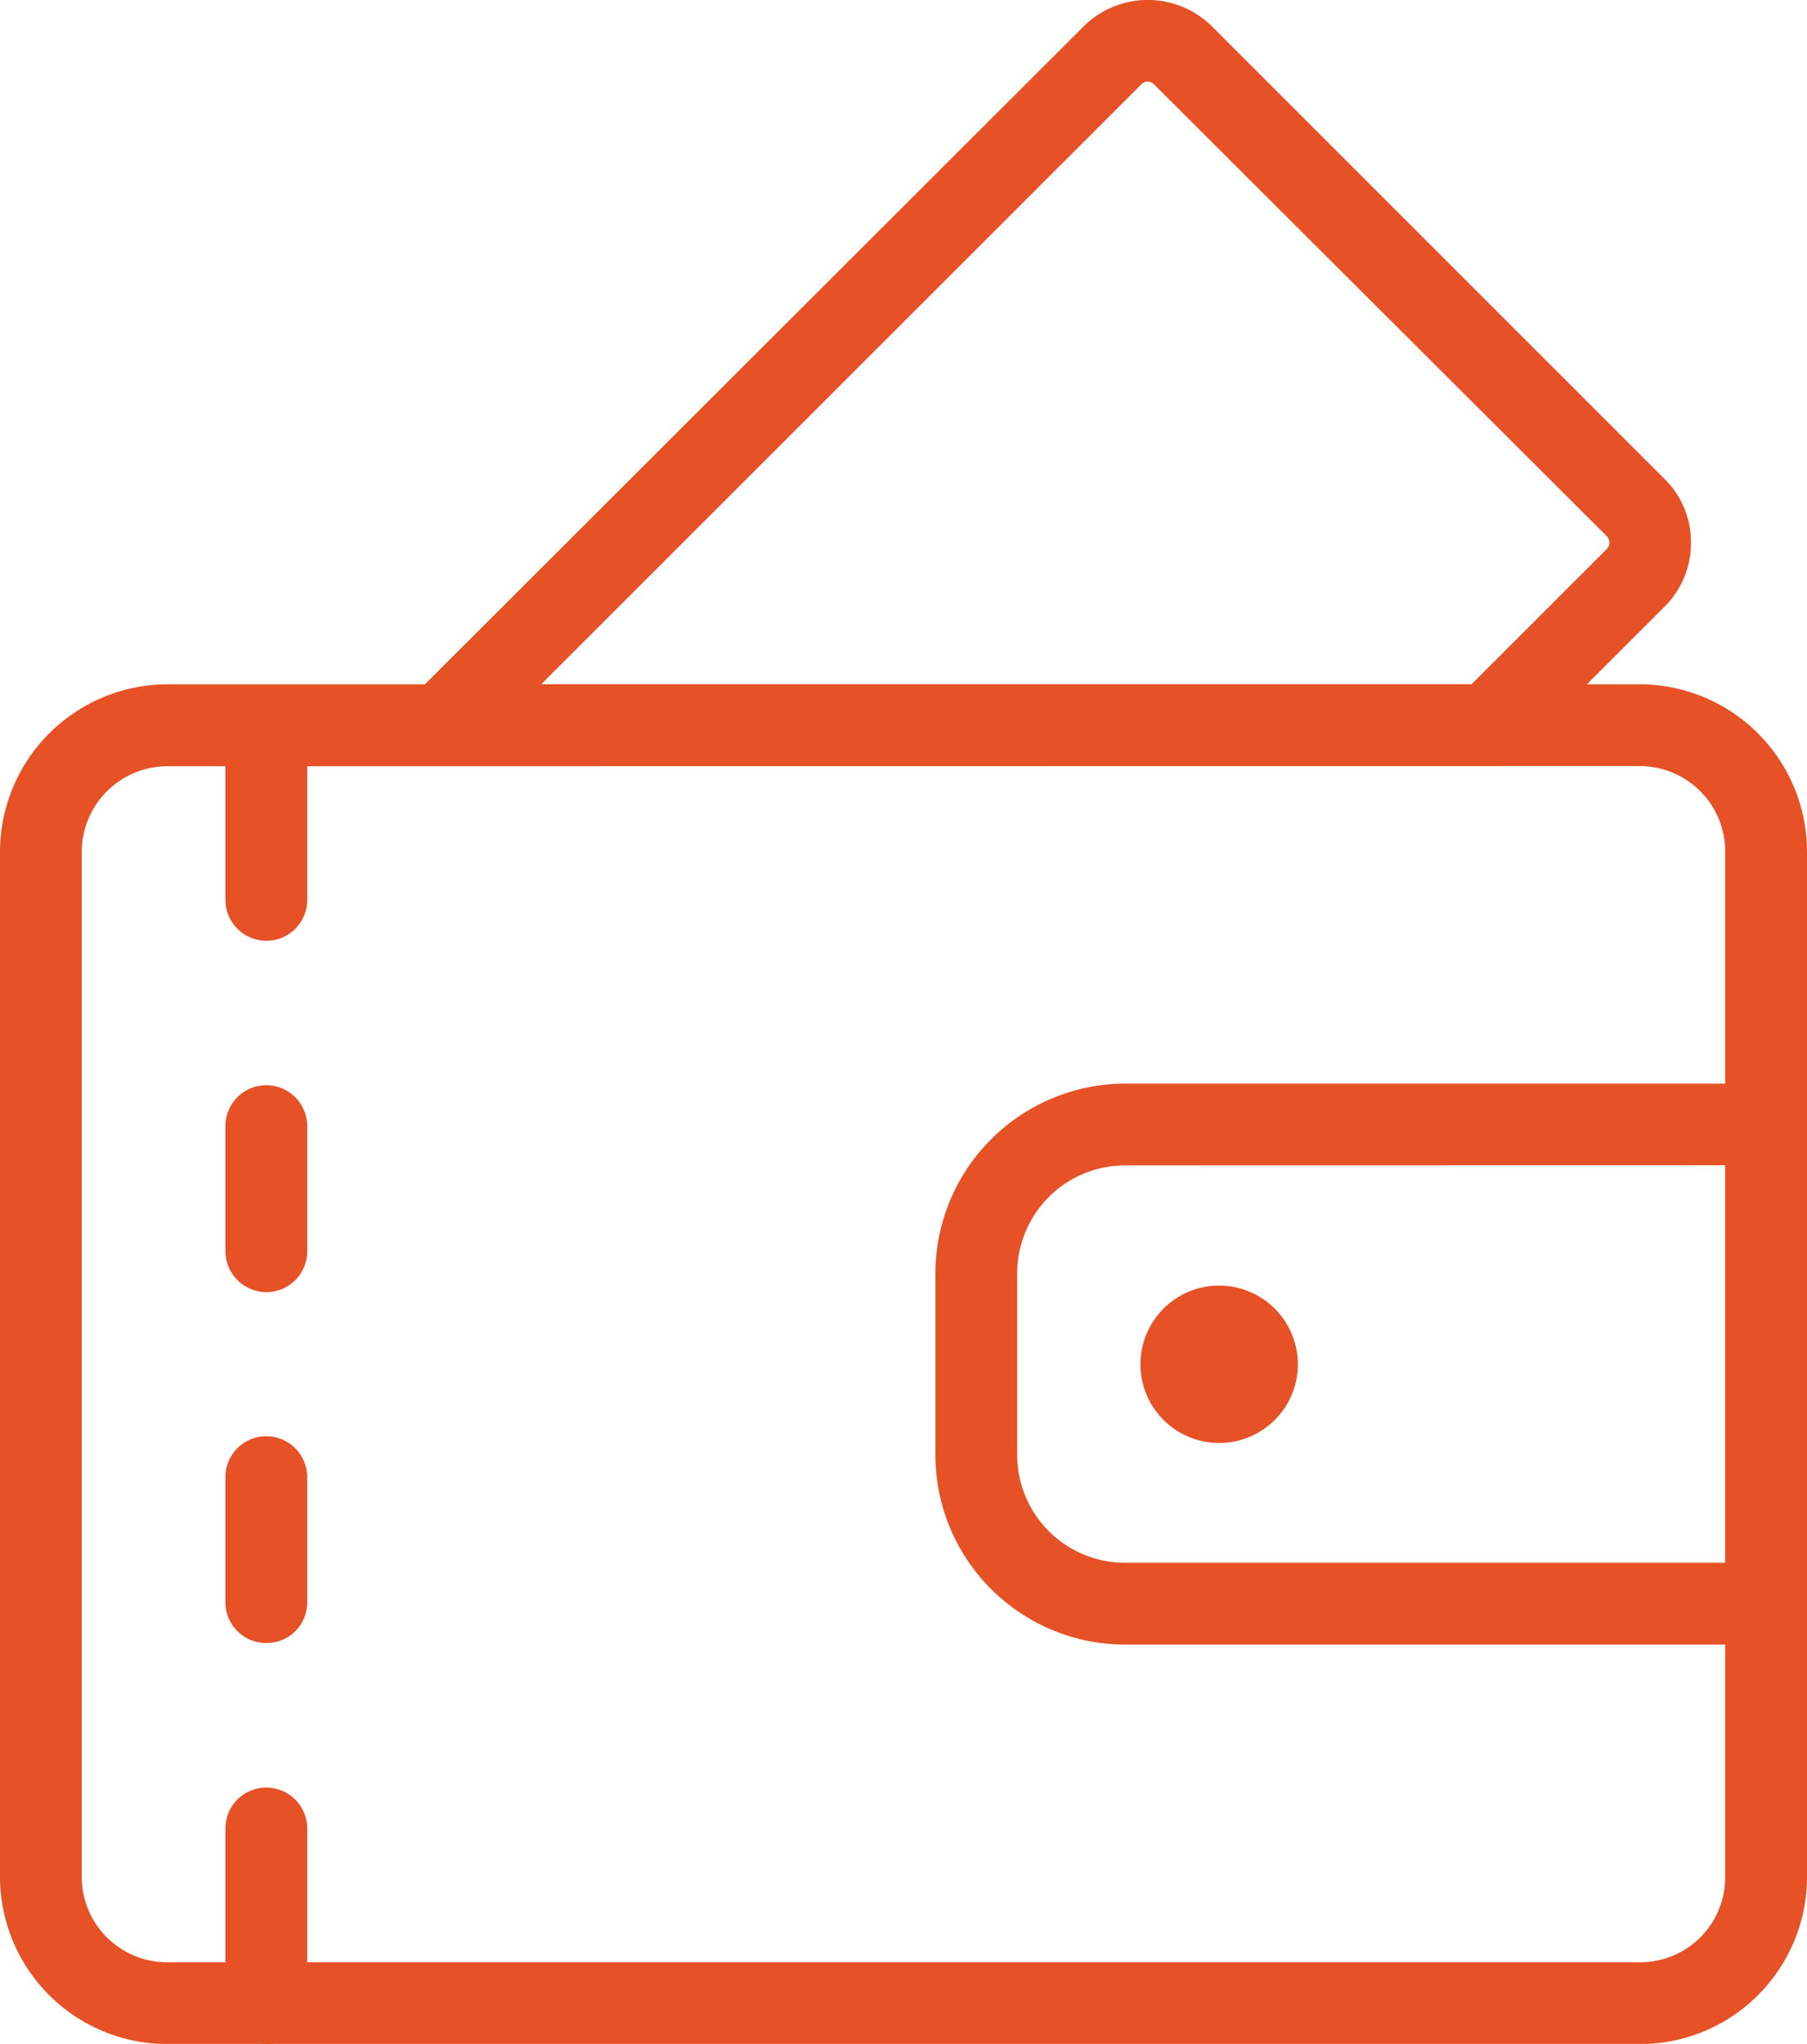
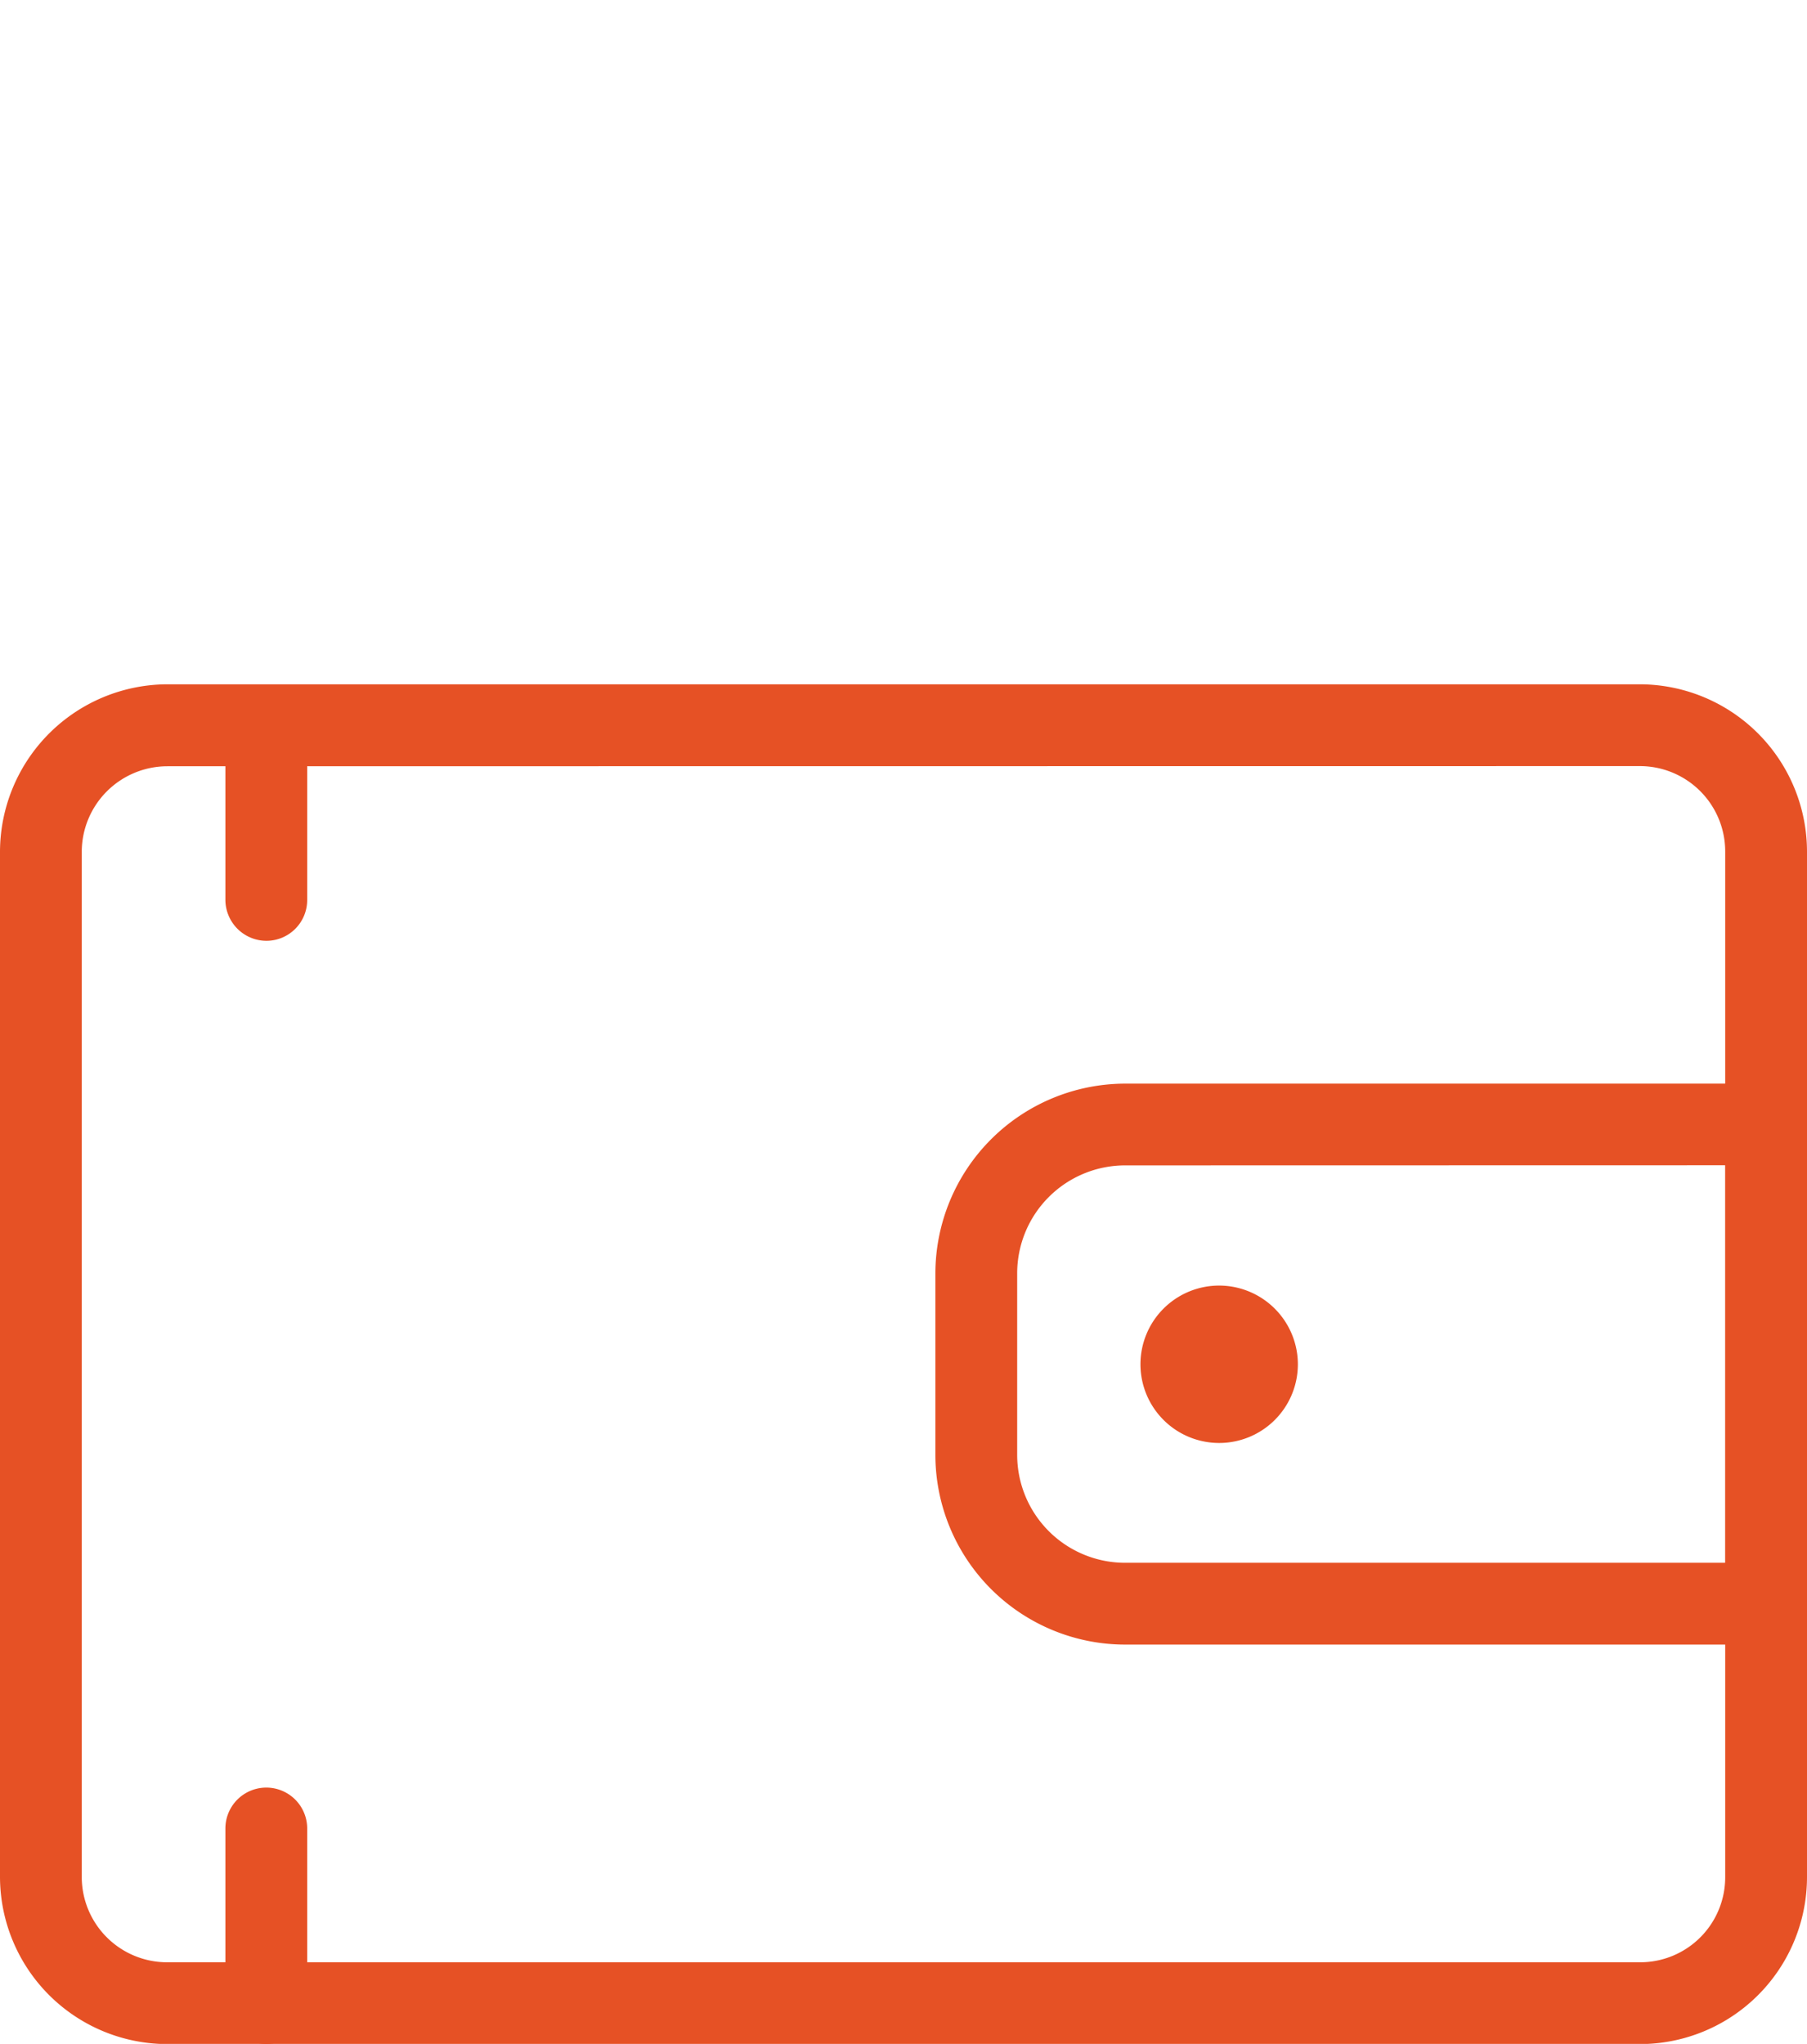
<svg xmlns="http://www.w3.org/2000/svg" width="45" height="50.902" viewBox="0 0 45 50.902">
  <g id="Group_48" data-name="Group 48" transform="translate(-128.782 -130.554)">
    <g id="Group_26" data-name="Group 26" transform="translate(128.782 147.596)">
      <g id="Group_25" data-name="Group 25">
        <g id="Group_24" data-name="Group 24">
          <path id="Path_20" data-name="Path 20" d="M169.622,166.2H132.951a4.171,4.171,0,0,1-4.169-4.16V136.505a4.179,4.179,0,0,1,4.169-4.169h36.671a4.171,4.171,0,0,1,4.16,4.169v25.531A4.162,4.162,0,0,1,169.622,166.2Zm-36.671-31.823a2.134,2.134,0,0,0-2.133,2.132v25.531a2.126,2.126,0,0,0,2.133,2.123h36.671a2.118,2.118,0,0,0,2.123-2.123V136.505a2.126,2.126,0,0,0-2.123-2.132Z" transform="translate(-128.782 -132.336)" fill="#e65125" />
        </g>
      </g>
    </g>
    <g id="Group_29" data-name="Group 29" transform="translate(152.076 157.541)">
      <g id="Group_28" data-name="Group 28">
        <g id="Group_27" data-name="Group 27">
          <path id="Path_21" data-name="Path 21" d="M151.911,147.346H135.942a4.728,4.728,0,0,1-4.724-4.724V138.1a4.734,4.734,0,0,1,4.724-4.724h15.969a1.016,1.016,0,0,1,1.014,1.023v11.934A1.008,1.008,0,0,1,151.911,147.346Zm-15.969-11.934a2.689,2.689,0,0,0-2.687,2.687v4.523a2.689,2.689,0,0,0,2.687,2.687h14.946v-9.9Z" transform="translate(-131.218 -133.376)" fill="#e65125" />
        </g>
      </g>
    </g>
    <g id="Group_32" data-name="Group 32" transform="translate(138.776 130.554)">
      <g id="Group_31" data-name="Group 31">
        <g id="Group_30" data-name="Group 30">
-           <path id="Path_22" data-name="Path 22" d="M156.9,149.633H130.839A1.018,1.018,0,0,1,129.9,149a1.039,1.039,0,0,1,.22-1.109l16.705-16.686a2.269,2.269,0,0,1,3.184,0l11.274,11.274a2.2,2.2,0,0,1,.66,1.587,2.234,2.234,0,0,1-.66,1.6l-3.672,3.672A1.013,1.013,0,0,1,156.9,149.633Zm-23.59-2.037h23.169l3.375-3.375h0a.22.22,0,0,0,.057-.153.235.235,0,0,0-.057-.153L148.567,132.65a.214.214,0,0,0-.306,0Z" transform="translate(-129.827 -130.554)" fill="#e65125" />
-         </g>
+           </g>
      </g>
    </g>
    <g id="Group_35" data-name="Group 35" transform="translate(134.395 147.596)">
      <g id="Group_34" data-name="Group 34">
        <g id="Group_33" data-name="Group 33">
          <path id="Path_23" data-name="Path 23" d="M130.392,138.724a1.024,1.024,0,0,1-1.023-1.023v-4.341a1.018,1.018,0,1,1,2.037,0V137.7A1.016,1.016,0,0,1,130.392,138.724Z" transform="translate(-129.369 -132.336)" fill="#e65125" />
        </g>
      </g>
    </g>
    <g id="Group_38" data-name="Group 38" transform="translate(134.395 175.078)">
      <g id="Group_37" data-name="Group 37">
        <g id="Group_36" data-name="Group 36">
          <path id="Path_24" data-name="Path 24" d="M130.392,141.588a1.016,1.016,0,0,1-1.023-1.014v-4.351a1.018,1.018,0,0,1,2.037,0v4.351A1.008,1.008,0,0,1,130.392,141.588Z" transform="translate(-129.369 -135.21)" fill="#e65125" />
        </g>
      </g>
    </g>
    <g id="Group_41" data-name="Group 41" transform="translate(134.395 166.328)">
      <g id="Group_40" data-name="Group 40">
        <g id="Group_39" data-name="Group 39">
-           <path id="Path_25" data-name="Path 25" d="M130.392,139.439a1.016,1.016,0,0,1-1.023-1.014v-3.117a1.018,1.018,0,0,1,2.037,0v3.117A1.008,1.008,0,0,1,130.392,139.439Z" transform="translate(-129.369 -134.295)" fill="#e65125" />
-         </g>
+           </g>
      </g>
    </g>
    <g id="Group_44" data-name="Group 44" transform="translate(134.395 157.579)">
      <g id="Group_43" data-name="Group 43">
        <g id="Group_42" data-name="Group 42">
-           <path id="Path_26" data-name="Path 26" d="M130.392,138.534a1.024,1.024,0,0,1-1.023-1.023V134.4a1.018,1.018,0,1,1,2.037,0v3.108A1.016,1.016,0,0,1,130.392,138.534Z" transform="translate(-129.369 -133.38)" fill="#e65125" />
-         </g>
+           </g>
      </g>
    </g>
    <g id="Group_47" data-name="Group 47" transform="translate(157.182 162.57)">
      <g id="Group_46" data-name="Group 46">
        <g id="Group_45" data-name="Group 45">
          <path id="Path_27" data-name="Path 27" d="M135.673,135.862a1.96,1.96,0,1,1-1.96-1.96A1.963,1.963,0,0,1,135.673,135.862Z" transform="translate(-131.752 -133.902)" fill="#e65125" />
        </g>
      </g>
    </g>
  </g>
</svg>